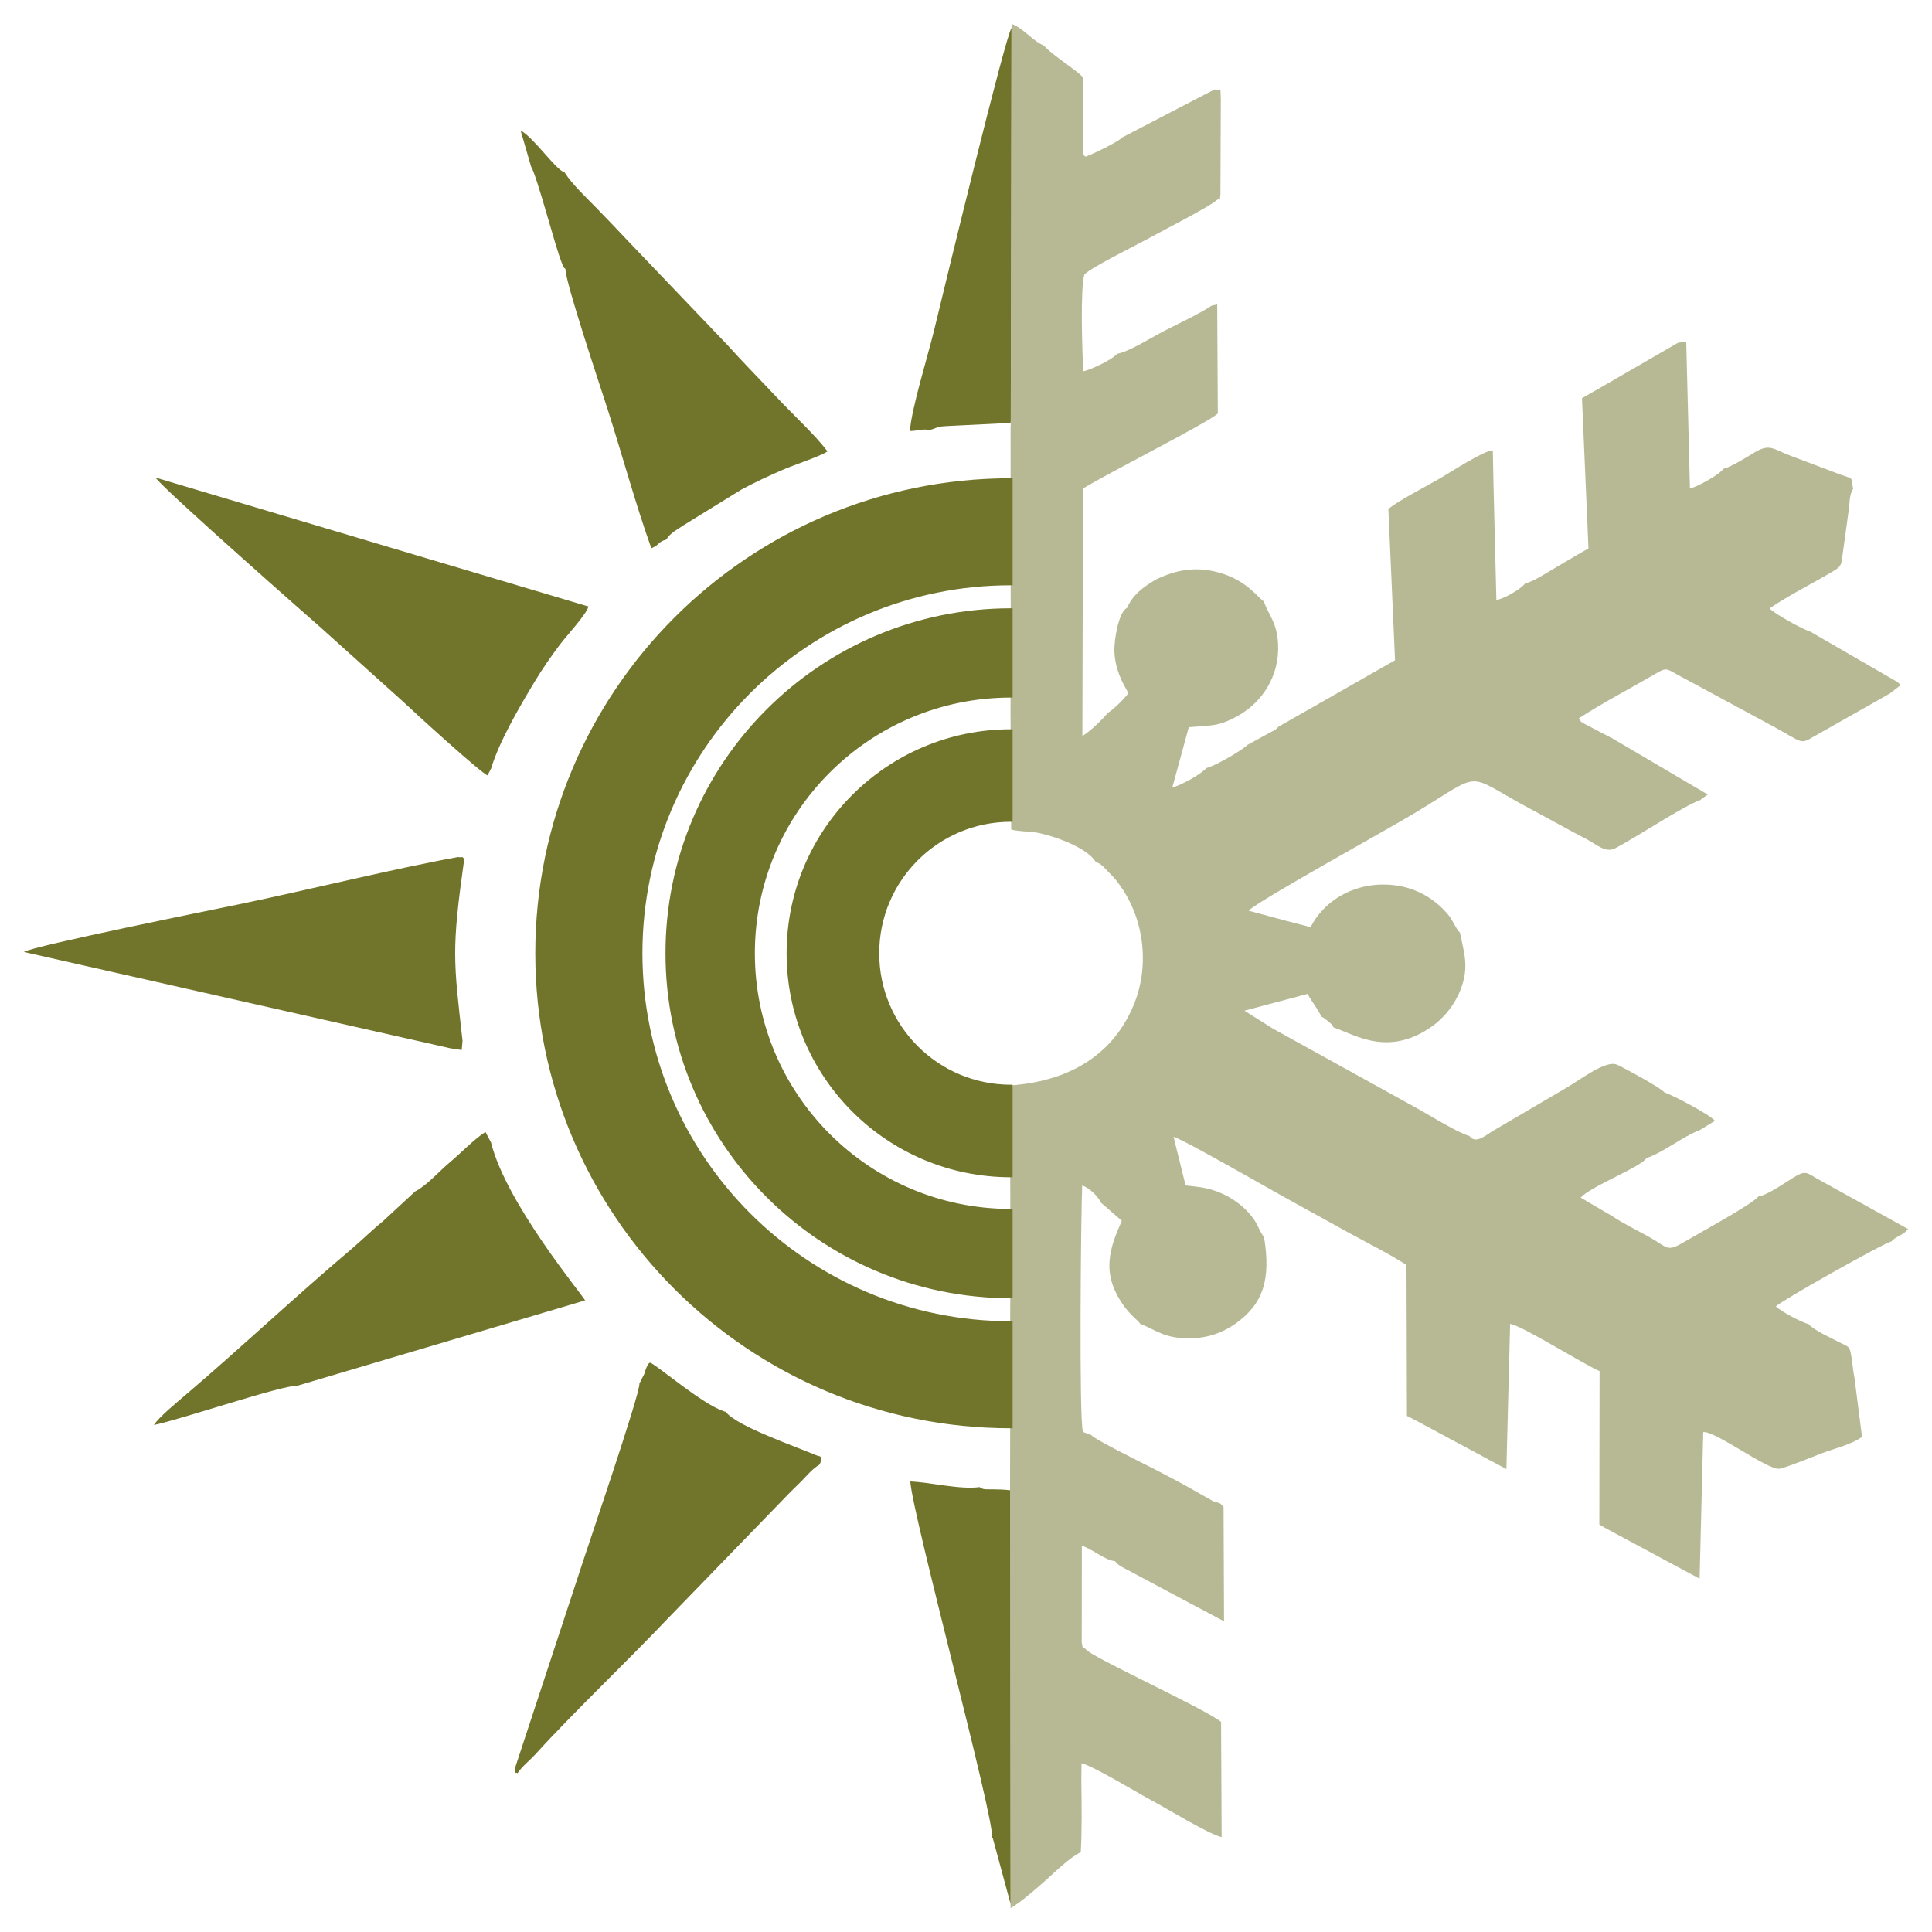
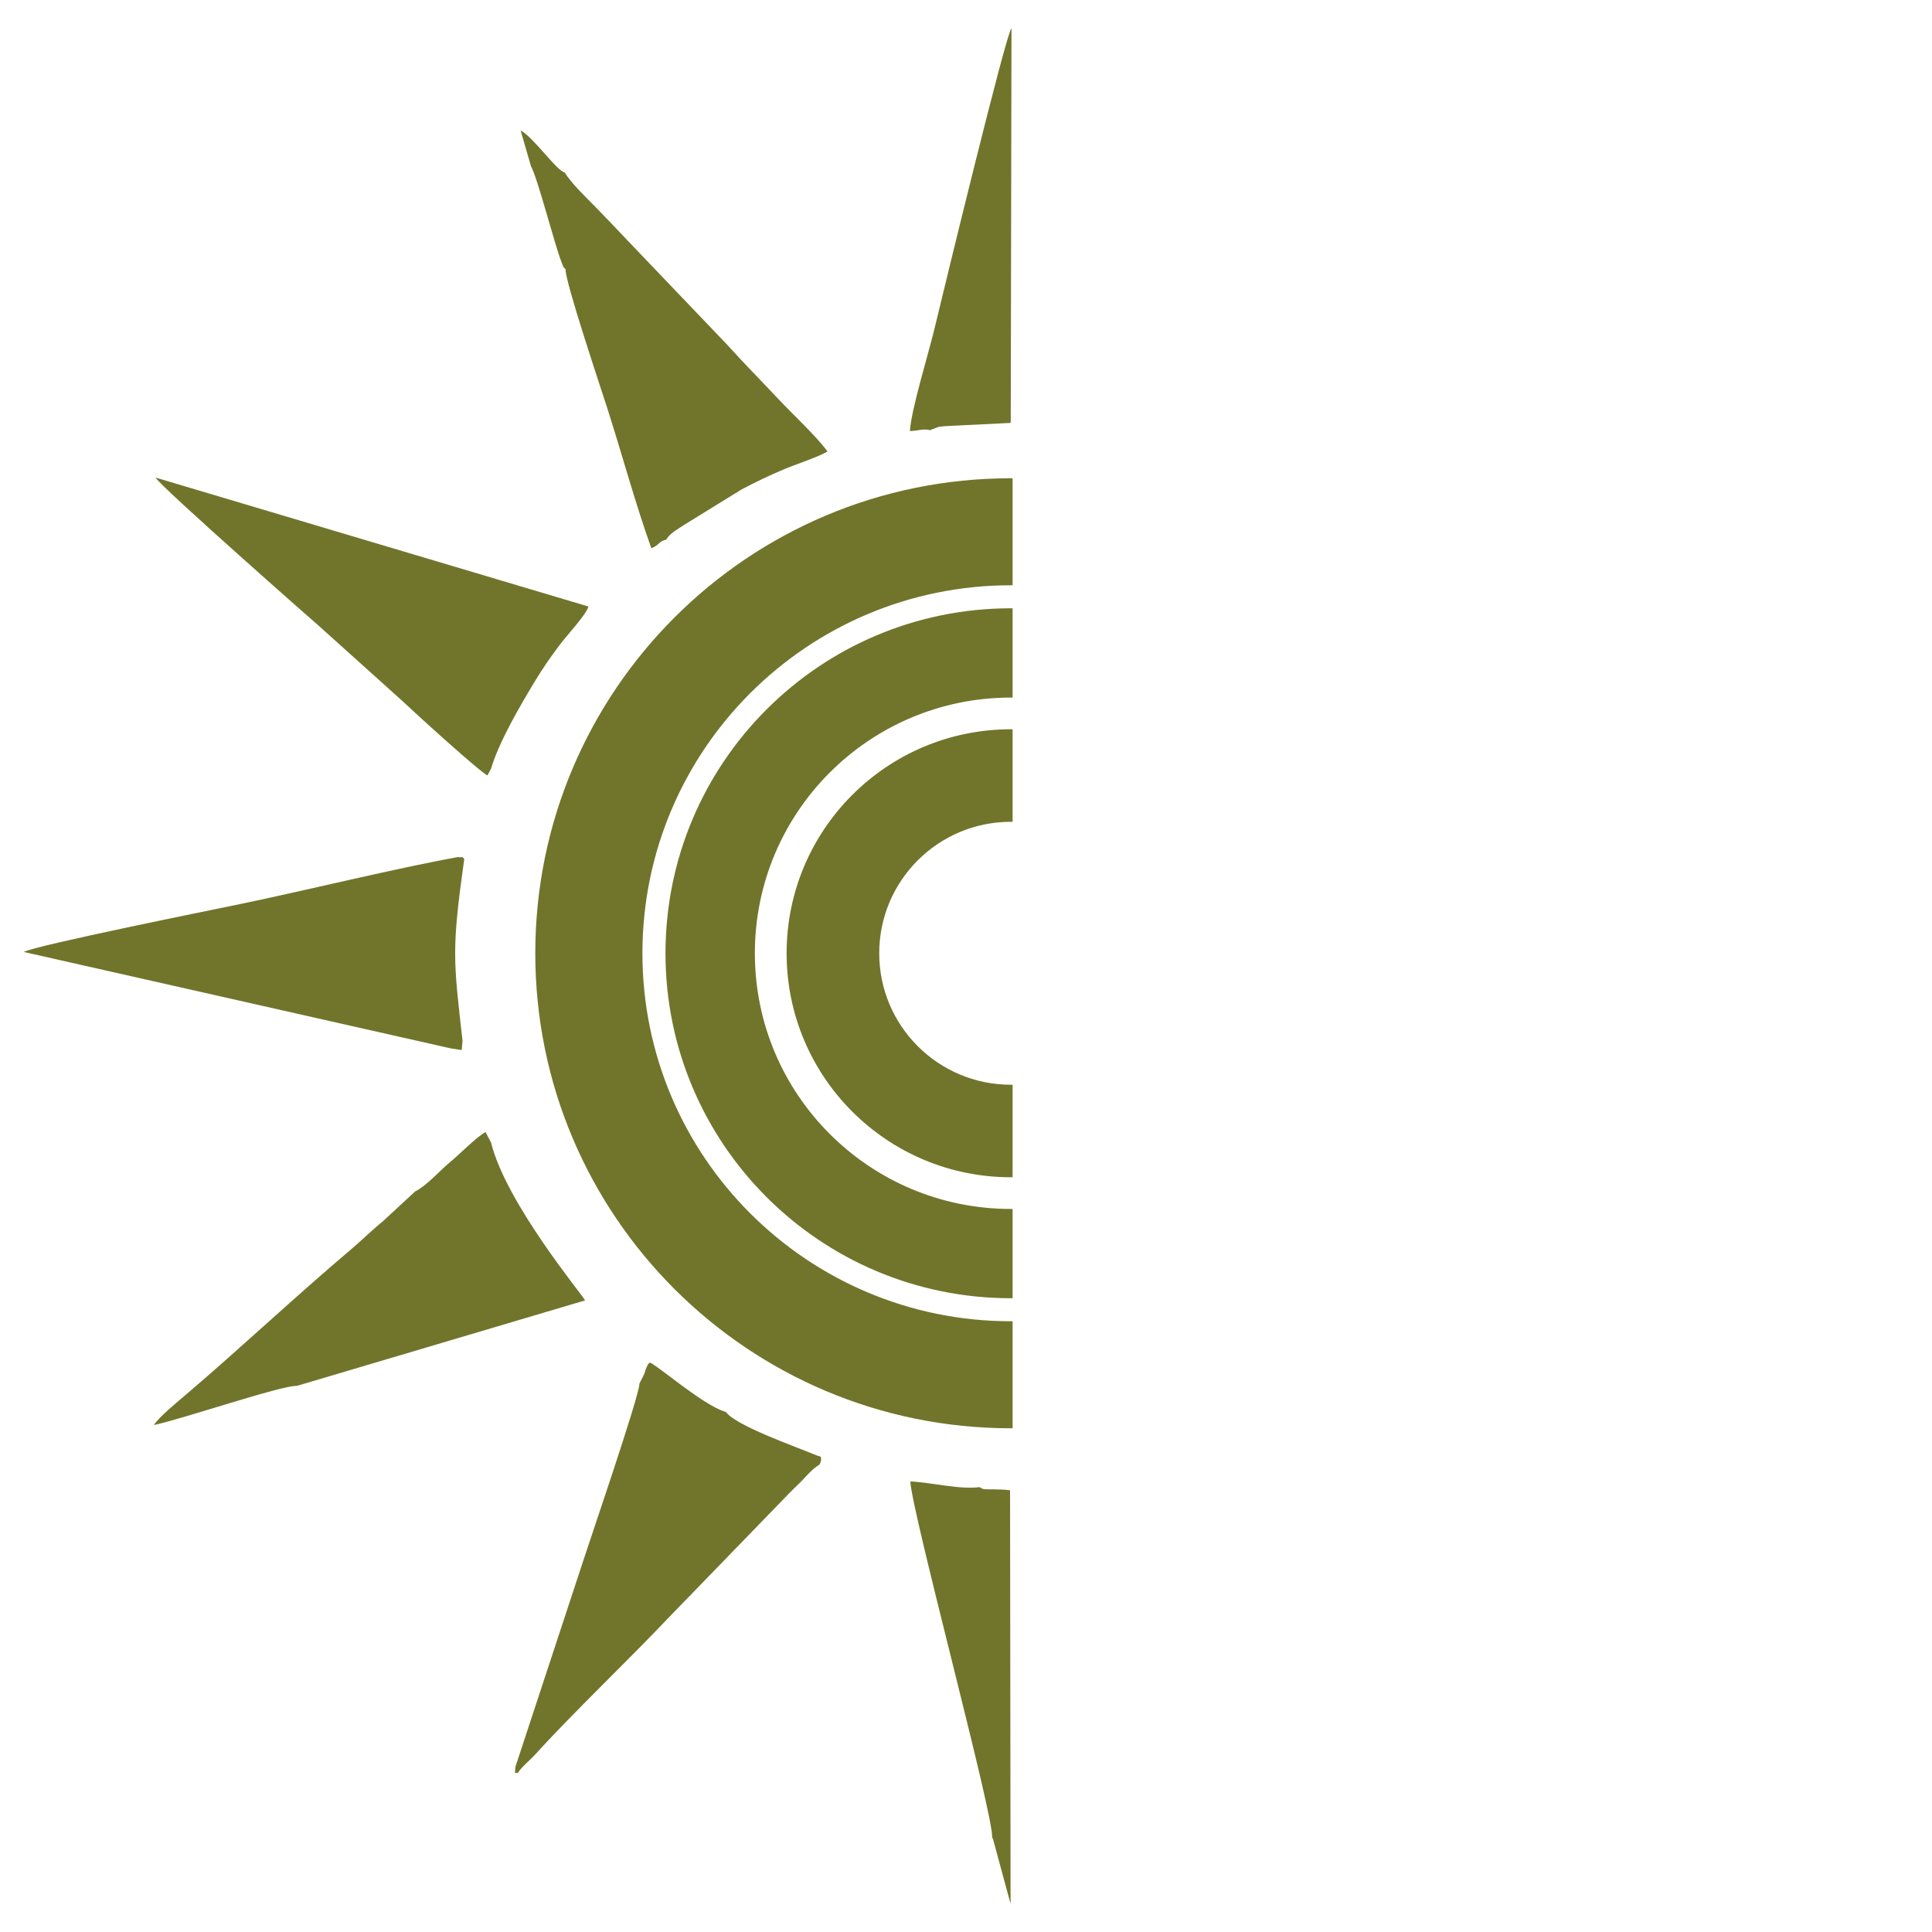
<svg xmlns="http://www.w3.org/2000/svg" viewBox="0 0 81.00 81.00">
-   <path fill="#71752b" stroke="none" fill-opacity="0.5" stroke-width="1" stroke-opacity="1" clip-rule="evenodd" fill-rule="evenodd" text-rendering="geometricprecision" class="fil0" id="tSvg2c1ed86f72" title="Path 22" d="M42.376 17.824C42.374 17.852 42.371 17.88 42.369 17.908C42.37 18.946 42.37 19.984 42.371 21.022C42.371 22.34 42.372 23.659 42.373 24.978C42.375 25.32 42.378 25.663 42.38 26.005C42.375 27.308 42.371 28.611 42.366 29.915C42.369 30.244 42.372 30.573 42.375 30.903C42.382 32.195 42.389 33.486 42.395 34.779C42.664 34.859 43.188 34.858 43.475 34.91C44.159 35.036 45.569 35.522 45.944 36.144C46.167 36.197 46.316 36.405 46.518 36.606C46.733 36.82 46.826 36.933 47.007 37.196C48.004 38.641 48.189 40.579 47.517 42.168C46.704 44.088 45.019 45.312 42.369 45.507C42.364 46.798 42.359 48.09 42.354 49.381C42.355 49.726 42.356 50.071 42.357 50.416C42.357 51.718 42.356 53.02 42.356 54.322C42.355 54.654 42.353 54.986 42.352 55.319C42.352 56.705 42.352 58.092 42.352 59.478C42.35 60.538 42.348 61.599 42.346 62.659C42.354 68.439 42.361 74.22 42.369 80C42.786 79.763 43.479 79.157 43.855 78.82C44.203 78.509 44.889 77.836 45.311 77.659C45.364 76.838 45.349 75.584 45.335 74.638C45.338 74.4 45.34 74.163 45.343 73.925C45.859 74.05 47.677 75.162 48.285 75.484C48.9 75.811 50.694 76.909 51.218 77.022C51.21 75.412 51.202 73.802 51.194 72.192C50.491 71.621 45.663 69.432 45.521 69.141C45.282 68.966 45.436 69.147 45.352 68.871C45.354 67.516 45.356 66.162 45.357 64.807C45.807 64.948 46.35 65.428 46.743 65.45C46.775 65.482 46.806 65.515 46.837 65.548C46.91 65.611 46.849 65.575 46.987 65.668C48.431 66.437 49.875 67.206 51.319 67.975C51.312 66.376 51.305 64.778 51.298 63.179C51.134 62.986 51.143 63.025 50.887 62.953C50.476 62.72 50.065 62.488 49.654 62.255C49.213 62.02 48.787 61.791 48.35 61.568C47.917 61.347 45.933 60.373 45.744 60.162C45.63 60.12 45.515 60.078 45.401 60.035C45.234 59.471 45.318 50.888 45.371 49.699C45.67 49.813 46 50.106 46.167 50.431C46.456 50.681 46.744 50.931 47.033 51.181C46.535 52.312 46.142 53.346 47.085 54.704C47.385 55.137 47.701 55.343 47.805 55.502C48.519 55.787 48.805 56.106 49.841 56.111C50.634 56.115 51.292 55.857 51.806 55.49C52.956 54.67 53.289 53.652 52.997 51.869C52.832 51.669 52.715 51.312 52.541 51.079C52.325 50.79 52.136 50.612 51.875 50.417C51.396 50.059 50.804 49.808 50.07 49.742C49.949 49.728 49.828 49.715 49.707 49.701C49.539 49.022 49.371 48.342 49.202 47.662C49.613 47.767 53.405 49.953 54.117 50.341C55.011 50.829 55.741 51.242 56.571 51.696C57.374 52.135 58.273 52.583 58.968 53.035C58.974 55.145 58.981 57.255 58.987 59.364C59.078 59.41 59.168 59.455 59.259 59.5C60.558 60.197 61.857 60.894 63.156 61.592C63.209 59.562 63.261 57.533 63.313 55.504C63.839 55.587 66.372 57.192 67.063 57.484C67.06 59.628 67.056 61.772 67.053 63.916C67.127 63.96 67.201 64.004 67.275 64.048C68.602 64.761 69.93 65.474 71.257 66.187C71.308 64.139 71.358 62.091 71.409 60.043C71.894 59.974 74.036 61.593 74.583 61.579C74.778 61.574 76.127 61.025 76.36 60.937C76.904 60.731 77.596 60.575 78.066 60.243C77.96 59.415 77.854 58.587 77.749 57.759C77.695 57.515 77.664 57.139 77.624 56.895C77.545 56.416 77.528 56.49 77.142 56.289C76.826 56.126 76.002 55.745 75.837 55.522C75.459 55.403 74.744 55.026 74.452 54.773C74.689 54.526 78.928 52.142 79.3 52.046C79.482 51.83 79.777 51.804 80 51.53C78.717 50.819 77.434 50.108 76.151 49.398C75.829 49.215 75.719 49.068 75.335 49.285C74.904 49.529 74.151 50.094 73.724 50.16C73.509 50.467 71.176 51.734 70.681 52.029C69.858 52.519 69.978 52.328 69.126 51.852C68.643 51.582 68.013 51.275 67.597 50.989C67.155 50.73 66.713 50.47 66.271 50.211C66.68 49.743 68.806 48.924 69.027 48.555C69.788 48.289 70.51 47.67 71.271 47.375C71.481 47.246 71.691 47.118 71.901 46.99C71.686 46.729 70.163 45.929 69.774 45.796C69.7 45.645 68.03 44.736 67.789 44.635C67.333 44.443 66.36 45.196 65.663 45.611C64.652 46.204 63.642 46.797 62.631 47.39C62.3 47.581 61.878 47.992 61.606 47.628C61.085 47.475 60.014 46.801 59.461 46.494C57.426 45.37 55.392 44.245 53.358 43.12C52.963 42.871 52.569 42.622 52.174 42.373C53.056 42.139 53.939 41.905 54.821 41.67C55.008 42.014 55.261 42.312 55.4 42.627C55.502 42.673 55.423 42.623 55.583 42.739C55.617 42.764 55.689 42.823 55.72 42.85C55.847 42.965 55.856 42.944 55.904 43.071C56.836 43.391 58.224 44.336 60.071 43.008C60.526 42.681 60.978 42.143 61.226 41.512C61.6 40.563 61.397 40.017 61.208 39.096C61.055 38.965 60.904 38.586 60.754 38.398C60.165 37.661 59.286 37.152 58.231 37.092C56.627 37.002 55.445 37.876 54.947 38.871C54.601 38.782 54.255 38.692 53.91 38.603C53.39 38.462 52.871 38.322 52.352 38.182C52.644 37.821 58.154 34.789 59.345 34.068C62.288 32.287 61.34 32.41 64.159 33.912C64.966 34.342 65.734 34.777 66.536 35.193C66.934 35.4 67.31 35.778 67.724 35.562C68.608 35.102 70.607 33.774 71.268 33.551C71.379 33.471 71.489 33.391 71.599 33.311C70.279 32.533 68.959 31.756 67.638 30.979C67.249 30.776 66.86 30.572 66.471 30.369C66.21 30.205 66.35 30.34 66.193 30.118C67.125 29.503 68.388 28.845 69.391 28.257C69.851 27.988 69.847 28.015 70.308 28.276C71.674 29.013 73.039 29.75 74.404 30.487C75.56 31.122 75.482 31.22 76.012 30.898C77.089 30.289 78.165 29.68 79.241 29.071C79.388 28.956 79.535 28.841 79.682 28.726C79.617 28.648 79.648 28.675 79.547 28.591C78.338 27.892 77.129 27.192 75.919 26.493C75.542 26.365 74.395 25.736 74.191 25.505C75.026 24.939 76.001 24.46 76.864 23.944C77.206 23.739 77.203 23.673 77.252 23.252C77.339 22.621 77.426 21.99 77.513 21.359C77.547 21.091 77.534 20.722 77.693 20.505C77.595 19.989 77.752 20.1 77.19 19.908C76.466 19.635 75.742 19.362 75.019 19.088C74.351 18.833 74.194 18.58 73.547 18.976C73.28 19.139 72.529 19.608 72.261 19.65C72.087 19.903 71.162 20.409 70.852 20.483C70.8 18.43 70.748 16.377 70.696 14.324C70.582 14.339 70.469 14.354 70.355 14.369C69.303 14.978 68.251 15.587 67.199 16.195C66.908 16.362 66.616 16.529 66.325 16.696C66.416 18.795 66.507 20.895 66.597 22.995C66.152 23.238 65.771 23.478 65.292 23.753C64.998 23.922 64.237 24.42 63.947 24.455C63.774 24.693 63.03 25.122 62.736 25.153C62.697 23.56 62.657 21.967 62.617 20.373C62.607 19.876 62.597 19.378 62.587 18.881C62.247 18.867 60.743 19.841 60.355 20.066C59.857 20.358 58.543 21.032 58.208 21.344C58.301 23.457 58.394 25.569 58.487 27.681C56.858 28.61 55.23 29.539 53.602 30.467C53.541 30.531 53.549 30.526 53.46 30.596C53.079 30.805 52.697 31.013 52.316 31.221C52.024 31.489 50.966 32.102 50.593 32.196C50.289 32.493 49.612 32.876 49.149 33.021C49.379 32.177 49.61 31.333 49.84 30.488C50.8 30.406 51.053 30.464 51.832 30.05C52.922 29.471 53.658 28.323 53.583 26.985C53.533 26.095 53.227 25.857 52.979 25.207C52.749 25.07 52.26 24.312 51.081 23.998C50.073 23.729 49.291 23.911 48.502 24.276C47.949 24.59 47.484 24.938 47.251 25.49C46.905 25.633 46.703 26.827 46.722 27.318C46.749 28.044 47.052 28.629 47.312 29.058C47.136 29.296 46.698 29.737 46.444 29.888C46.337 30.043 45.655 30.726 45.379 30.849C45.388 27.393 45.397 23.938 45.406 20.482C46.506 19.805 50.594 17.75 51.058 17.337C51.049 15.812 51.041 14.287 51.032 12.762C50.953 12.78 50.876 12.799 50.797 12.817C50.337 13.128 49.405 13.571 48.83 13.864C48.33 14.12 47.285 14.774 46.836 14.83C46.631 15.087 45.695 15.518 45.417 15.566C45.373 14.778 45.285 12.074 45.464 11.506C45.776 11.191 47.694 10.252 48.288 9.923C48.733 9.677 50.79 8.622 51.002 8.394C51.181 8.271 51.123 8.534 51.167 8.154C51.172 6.823 51.178 5.492 51.183 4.16C51.15 3.582 51.236 3.801 50.919 3.751C49.632 4.42 48.344 5.089 47.057 5.758C46.861 5.963 45.809 6.461 45.521 6.566C45.355 6.515 45.415 6.265 45.42 5.833C45.415 4.975 45.409 4.117 45.404 3.259C45.325 3.067 44.064 2.279 43.767 1.911C43.292 1.718 42.927 1.194 42.409 1C42.397 6.608 42.386 12.216 42.376 17.824Z" style="" />
  <path fill="rgb(113, 117, 43)" stroke="none" fill-opacity="1" stroke-width="1" stroke-opacity="1" clip-rule="evenodd" fill-rule="evenodd" text-rendering="geometricprecision" class="fil1" id="tSvg7214f68541" title="Path 23" d="M20.591 32.218C20.924 31.087 21.833 29.547 22.403 28.6C22.748 28.026 23.102 27.519 23.478 27.021C23.792 26.607 24.559 25.791 24.673 25.429C18.623 23.627 12.573 21.825 6.523 20.023C6.71 20.389 13.317 26.2 13.41 26.277C14.575 27.325 15.74 28.373 16.905 29.421C17.33 29.828 20.172 32.418 20.439 32.507C20.49 32.411 20.54 32.315 20.591 32.218ZM42.382 20.051C42.406 20.051 42.43 20.052 42.454 20.052C42.454 21.547 42.454 23.043 42.454 24.539C42.43 24.539 42.406 24.538 42.382 24.538C33.85 24.538 26.934 31.445 26.934 39.966C26.934 48.487 33.85 55.394 42.382 55.394C42.406 55.394 42.43 55.393 42.454 55.393C42.454 56.889 42.454 58.384 42.454 59.88C42.43 59.88 42.406 59.881 42.382 59.881C31.369 59.881 22.442 50.965 22.442 39.966C22.442 28.967 31.369 20.051 42.382 20.051ZM42.382 25.503C42.406 25.503 42.43 25.504 42.454 25.504C42.454 26.752 42.454 27.999 42.454 29.247C42.43 29.247 42.406 29.246 42.382 29.246C36.454 29.246 31.648 34.045 31.648 39.966C31.648 45.886 36.454 50.686 42.382 50.686C42.406 50.686 42.43 50.685 42.454 50.685C42.454 51.933 42.454 53.18 42.454 54.428C42.43 54.428 42.406 54.429 42.382 54.429C34.384 54.429 27.901 47.953 27.901 39.966C27.901 31.979 34.384 25.503 42.382 25.503ZM42.382 30.575C42.406 30.575 42.43 30.576 42.454 30.576C42.454 31.869 42.454 33.162 42.454 34.455C42.43 34.454 42.406 34.454 42.382 34.454C39.333 34.454 36.862 36.922 36.862 39.966C36.862 43.01 39.333 45.478 42.382 45.478C42.406 45.478 42.43 45.478 42.454 45.477C42.454 46.77 42.454 48.063 42.454 49.356C42.43 49.356 42.406 49.357 42.382 49.357C37.189 49.357 32.979 45.152 32.979 39.966C32.979 34.78 37.189 30.575 42.382 30.575ZM22.264 6.979C22.524 7.407 23.274 10.338 23.549 11.007C23.675 11.311 23.556 11.114 23.71 11.283C23.683 11.781 25.189 16.265 25.468 17.138C26.084 19.062 26.65 21.153 27.308 22.986C27.664 22.843 27.585 22.711 27.93 22.624C28.107 22.334 28.414 22.192 28.676 22.01C29.481 21.513 30.286 21.017 31.091 20.521C31.659 20.219 32.214 19.953 32.884 19.668C33.275 19.501 34.428 19.115 34.694 18.925C34.196 18.258 33.281 17.418 32.579 16.672C31.882 15.93 31.155 15.196 30.484 14.449C29.085 12.985 27.687 11.522 26.288 10.059C25.815 9.561 25.521 9.243 24.967 8.678C24.577 8.28 23.961 7.697 23.673 7.229C23.317 7.143 22.382 5.765 21.827 5.47C21.973 5.973 22.118 6.476 22.264 6.979ZM39.018 18.037C39.037 18.022 39.069 17.981 39.081 18.001C39.168 17.967 39.255 17.933 39.342 17.9C39.441 17.878 39.602 17.87 39.708 17.862C40.594 17.819 41.48 17.775 42.365 17.731C42.367 17.731 42.368 17.73 42.369 17.73C42.371 17.702 42.374 17.674 42.376 17.646C42.386 12.157 42.396 6.668 42.407 1.179C42.158 1.473 39.602 12.022 39.17 13.816C38.912 14.885 38.204 17.163 38.149 18.071C38.52 18.065 38.664 17.959 39.018 18.037C39.018 18.037 39.018 18.037 39.018 18.037ZM41.593 77.042C41.608 77.062 41.627 77.068 41.633 77.105C41.878 78.01 42.124 78.916 42.369 79.821C42.362 74.041 42.354 68.26 42.347 62.48C42.07 62.446 41.887 62.447 41.613 62.441C41.331 62.435 41.233 62.469 41.07 62.347C40.248 62.462 39.034 62.147 38.165 62.111C38.245 63.484 41.707 76.283 41.593 77.042ZM26.808 58.006C26.836 58.45 24.568 65.044 24.236 66.094C23.359 68.758 22.482 71.423 21.605 74.087C21.586 74.522 21.57 74.249 21.697 74.344C21.908 74.034 22.197 73.825 22.461 73.534C24.006 71.829 26.331 69.617 27.993 67.862C29.56 66.246 31.126 64.63 32.692 63.014C32.927 62.774 33.125 62.559 33.476 62.222C33.786 61.925 34.024 61.6 34.357 61.405C34.373 61.371 34.389 61.337 34.404 61.302C34.407 61.291 34.418 61.264 34.419 61.253C34.448 61.006 34.376 61.079 34.209 61.007C33.45 60.682 30.849 59.782 30.432 59.194C30.408 59.188 30.384 59.181 30.36 59.174C29.419 58.858 27.618 57.286 27.25 57.125C27.11 57.271 27.269 56.998 27.099 57.346C27.072 57.4 27.035 57.535 27.015 57.597C26.946 57.733 26.877 57.869 26.808 58.006ZM17.407 49.95C16.955 50.369 16.502 50.787 16.049 51.206C15.572 51.593 15.158 52.01 14.683 52.411C12.452 54.294 10.053 56.549 7.794 58.472C7.491 58.731 6.647 59.421 6.453 59.744C7.565 59.52 11.866 58.058 12.44 58.106C16.47 56.91 20.5 55.715 24.53 54.52C24.438 54.309 21.216 50.451 20.588 47.902C20.511 47.755 20.433 47.609 20.356 47.462C19.964 47.681 19.29 48.373 18.875 48.718C18.435 49.083 17.88 49.718 17.407 49.95ZM18.891 43.952C19.047 43.975 19.203 43.999 19.358 44.023C19.37 43.893 19.381 43.764 19.392 43.635C19.009 40.244 18.928 39.835 19.464 36.012C19.319 35.87 19.481 35.972 19.201 35.932C16.617 36.399 12.886 37.317 10.11 37.895C9.031 38.119 1.355 39.665 1 39.912C6.964 41.258 12.927 42.605 18.891 43.952Z" style="" />
</svg>